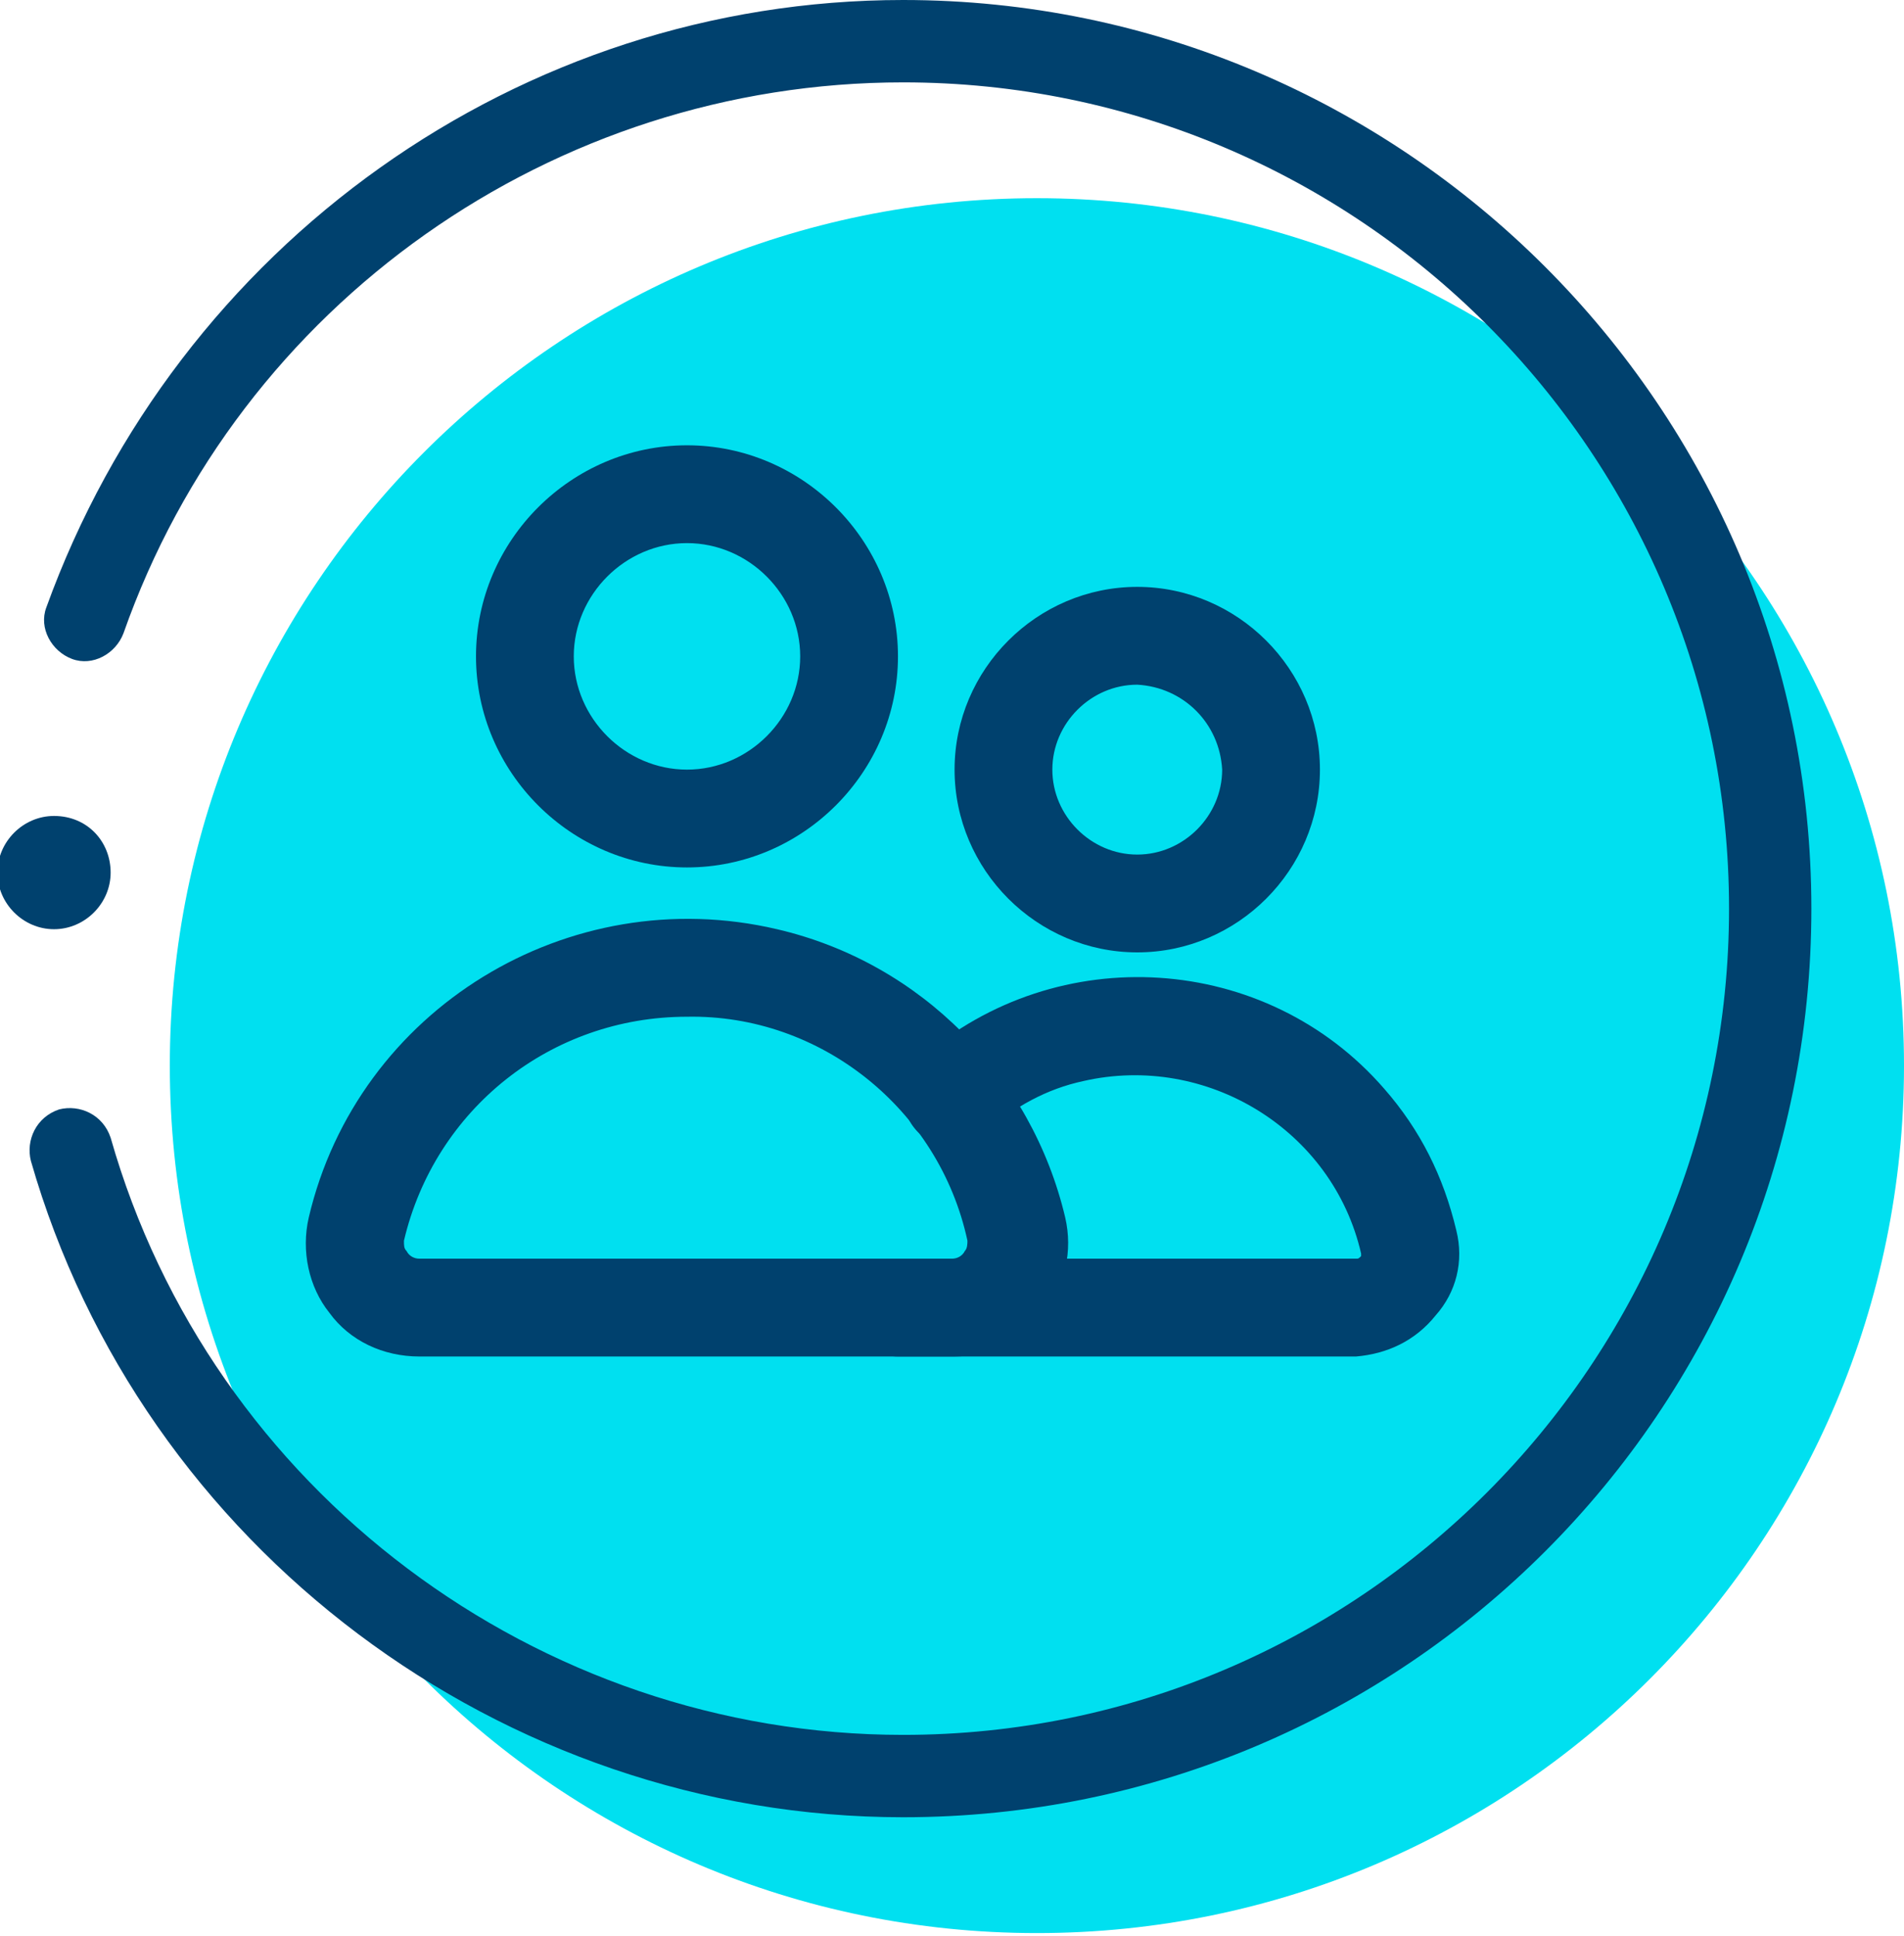
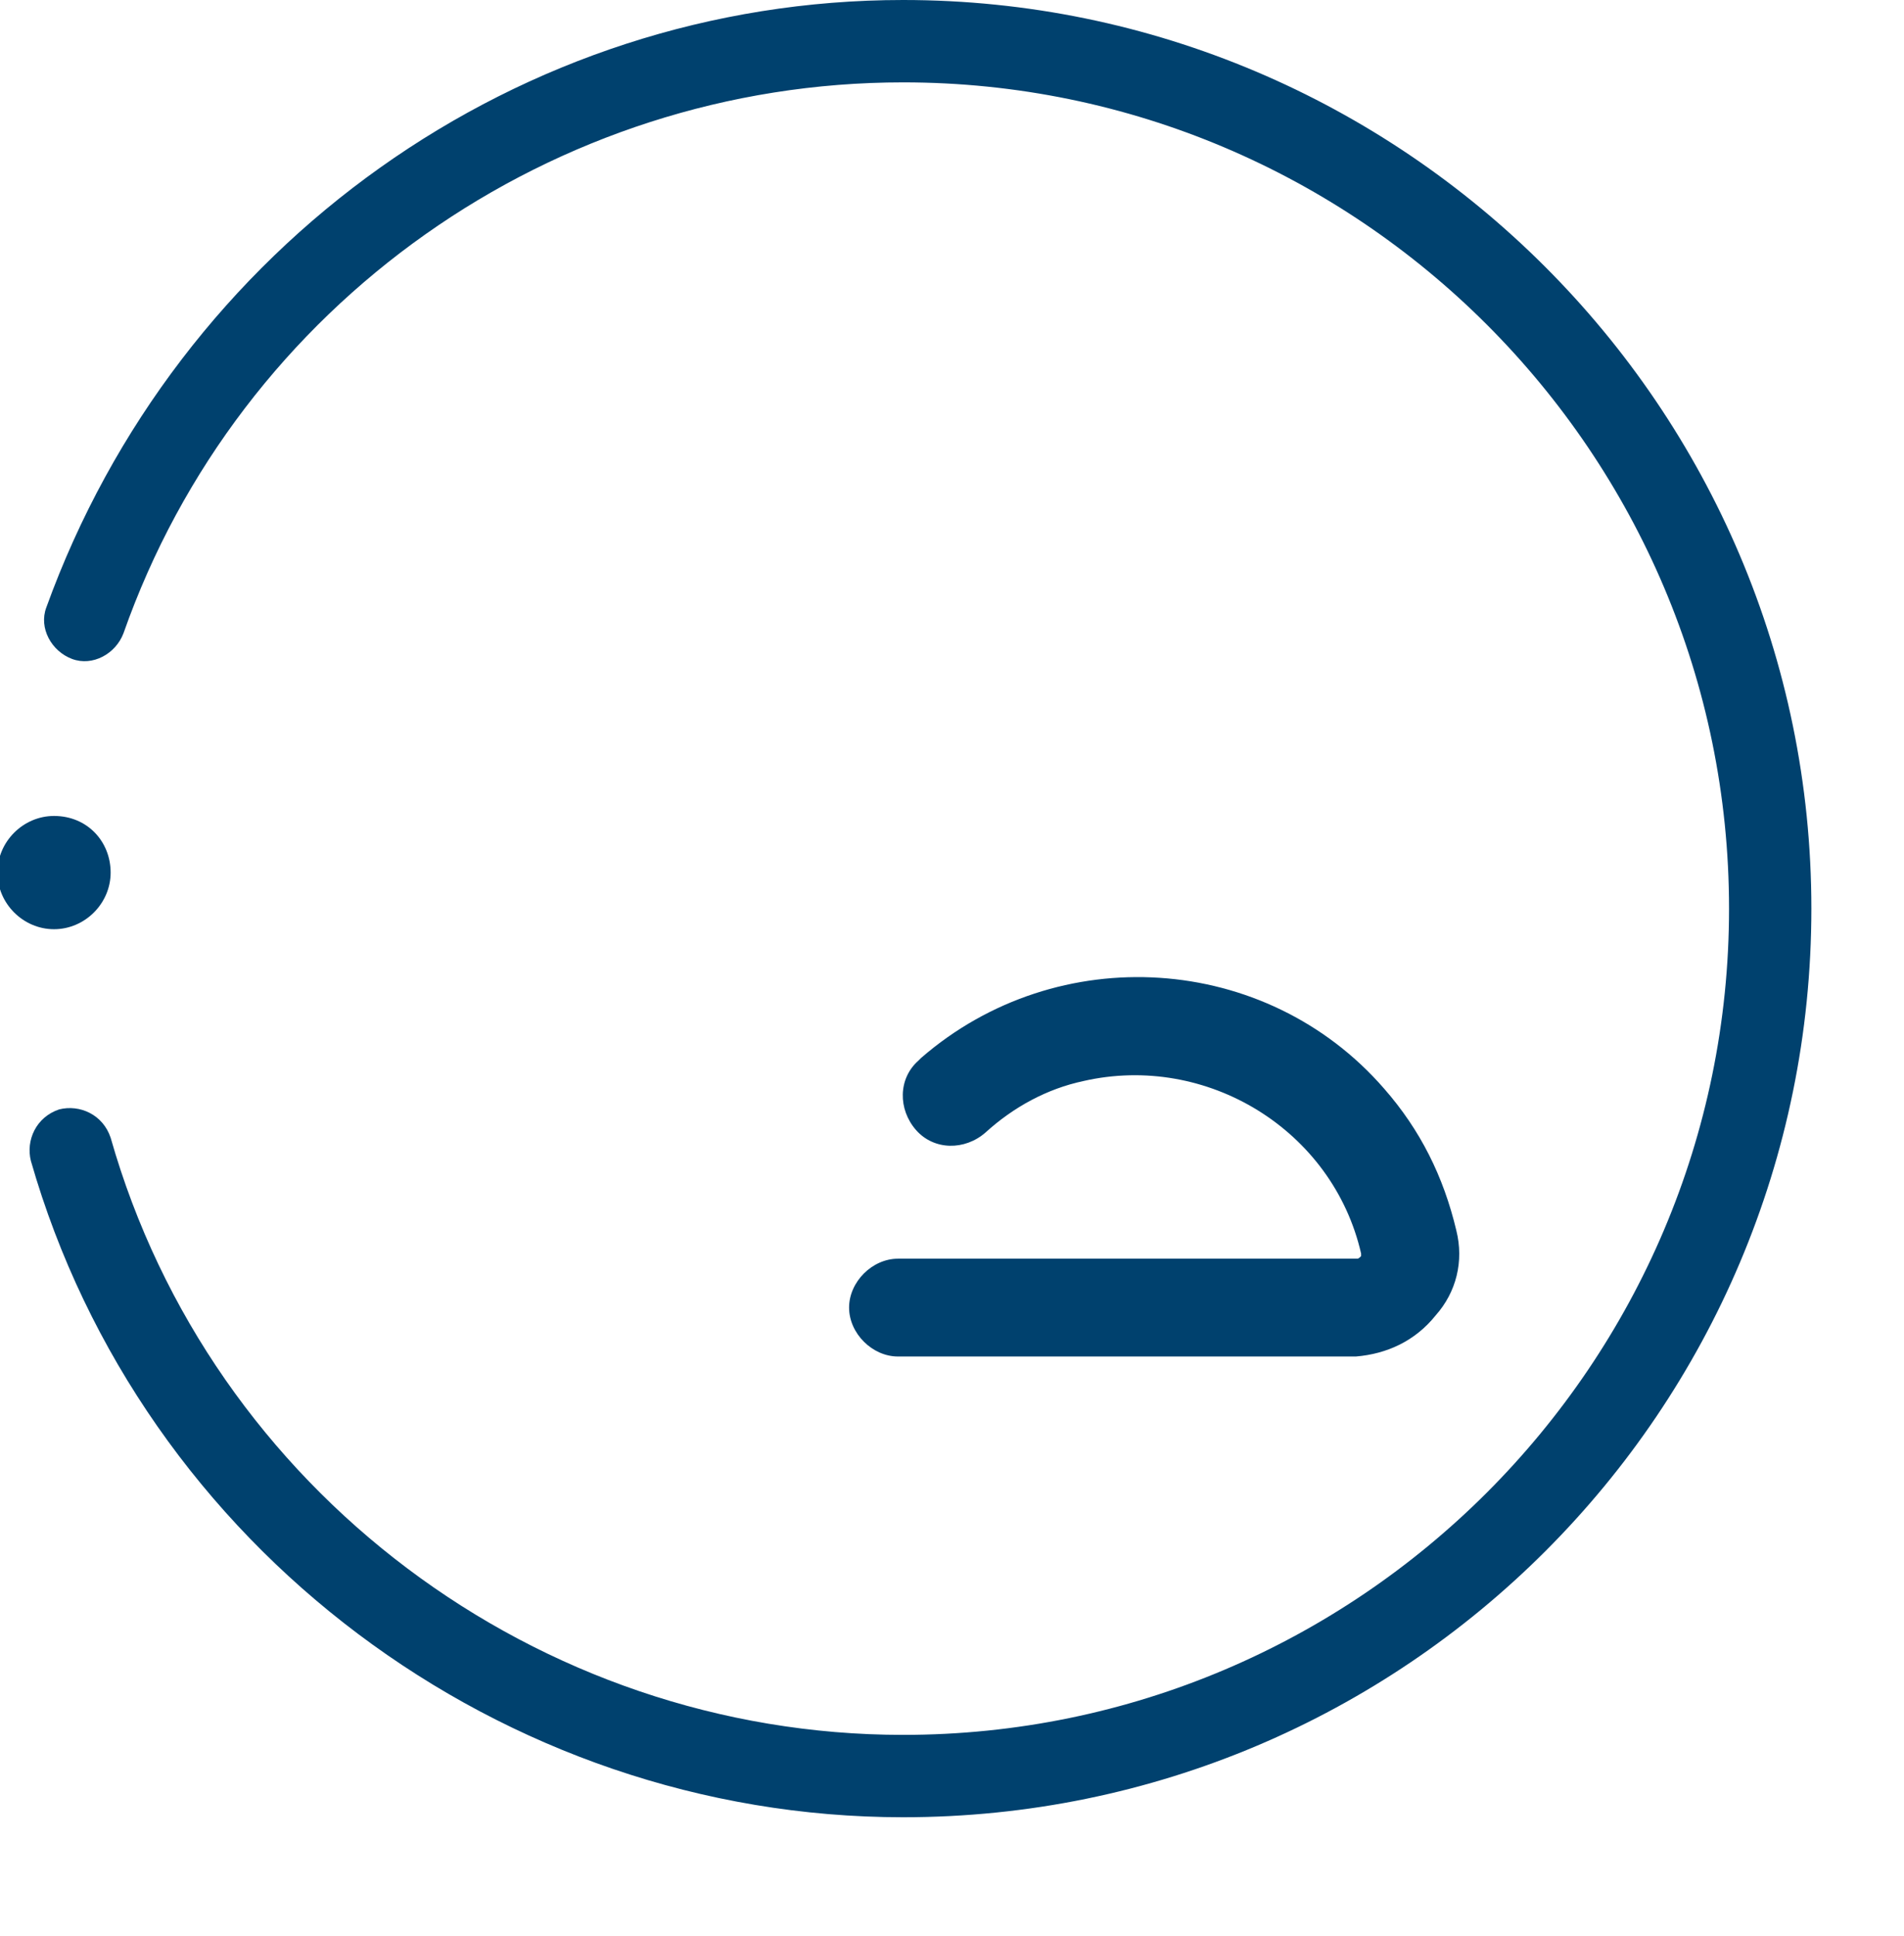
<svg xmlns="http://www.w3.org/2000/svg" version="1.1" id="Ebene_1" x="0px" y="0px" viewBox="0 0 74 75.2" style="enable-background:new 0 0 74 75.2;" xml:space="preserve">
  <g id="Ebene_2">
    <g>
-       <path style="fill:#00E0F0;" d="M74,41.4C74,60,58.9,75.1,40.3,75.1S6.6,60,6.6,41.4S21.7,7.7,40.3,7.7C58.9,7.7,74,22.8,74,41.4" />
-     </g>
+       </g>
  </g>
  <g id="Ebene_1_00000042721914379961328850000011042961228165815997_">
    <path style="fill:#00416E;" d="M35.1,70.6c-15.6,0-29.6-10.5-33.9-25.5c-0.2-0.8,0.2-1.7,1.1-2c0.8-0.2,1.7,0.2,2,1.1 c3.9,13.7,16.6,23.2,30.8,23.2c17.7,0,32.1-14.4,32.1-32.1S52.8,3.2,35.1,3.2c-13.6,0-25.8,8.6-30.3,21.4c-0.3,0.8-1.2,1.3-2,1 s-1.3-1.2-1-2C6.9,9.5,20.2,0,35.1,0c19.4,0,35.3,15.8,35.3,35.3C70.4,54.8,54.6,70.6,35.1,70.6z" />
    <path style="fill:#00416E;" d="M4.3,33.9c0,1.2-1,2.2-2.2,2.2s-2.2-1-2.2-2.2s1-2.2,2.2-2.2C3.4,31.7,4.3,32.7,4.3,33.9z" />
    <g id="Layer_2">
      <g id="Layer_1-2">
        <g id="group">
-           <path style="fill:#00416E;" d="M37.1,52.7H16.3c-1.4,0-2.7-0.6-3.5-1.7c-0.8-1-1.1-2.4-0.8-3.7c1.9-8.1,10.1-13.1,18.2-11.2 c5.6,1.3,9.9,5.7,11.2,11.2c0.3,1.3,0,2.6-0.8,3.7C39.7,52,38.4,52.7,37.1,52.7z M26.7,39.5c-5.3,0-9.8,3.6-11,8.7 c0,0.2,0,0.3,0.1,0.4c0.1,0.2,0.3,0.3,0.5,0.3H37c0.2,0,0.4-0.1,0.5-0.3c0.1-0.1,0.1-0.3,0.1-0.4C36.5,43.1,31.9,39.4,26.7,39.5 z" />
-           <path style="fill:#00416E;" d="M26.7,33.7c-4.5,0-8.2-3.7-8.2-8.2c0-4.5,3.7-8.2,8.2-8.2c4.5,0,8.2,3.7,8.2,8.2c0,0,0,0,0,0 C34.9,30,31.2,33.7,26.7,33.7z M26.7,21.1c-2.4,0-4.4,2-4.4,4.4c0,2.4,2,4.4,4.4,4.4c2.4,0,4.4-2,4.4-4.4c0,0,0,0,0,0 C31.1,23.1,29.1,21.1,26.7,21.1z" />
          <path style="fill:#00416E;" d="M52.7,52.7H34.9c-1,0-1.9-0.9-1.9-1.9s0.9-1.9,1.9-1.9h17.8c0.1,0,0.1,0,0.2-0.1c0,0,0-0.1,0-0.1 c-1.1-4.8-6-7.8-10.8-6.7c-1.4,0.3-2.7,1-3.8,2c-0.8,0.7-2,0.7-2.7-0.1c-0.7-0.8-0.7-2,0.1-2.7c0,0,0.1-0.1,0.1-0.1 c5.3-4.6,13.4-4.1,18,1.2c1.4,1.6,2.3,3.4,2.8,5.5c0.3,1.2,0,2.4-0.8,3.3C55,52.1,53.9,52.6,52.7,52.7z" />
-           <path style="fill:#00416E;" d="M44.2,37c-3.9,0-7.1-3.2-7.1-7.1s3.2-7.1,7.1-7.1c3.9,0,7.1,3.2,7.1,7.1l0,0 C51.3,33.8,48.1,37,44.2,37z M44.2,26.6c-1.8,0-3.3,1.5-3.3,3.3s1.5,3.3,3.3,3.3s3.3-1.5,3.3-3.3v0C47.4,28.1,46,26.7,44.2,26.6 L44.2,26.6z" />
        </g>
      </g>
    </g>
  </g>
</svg>